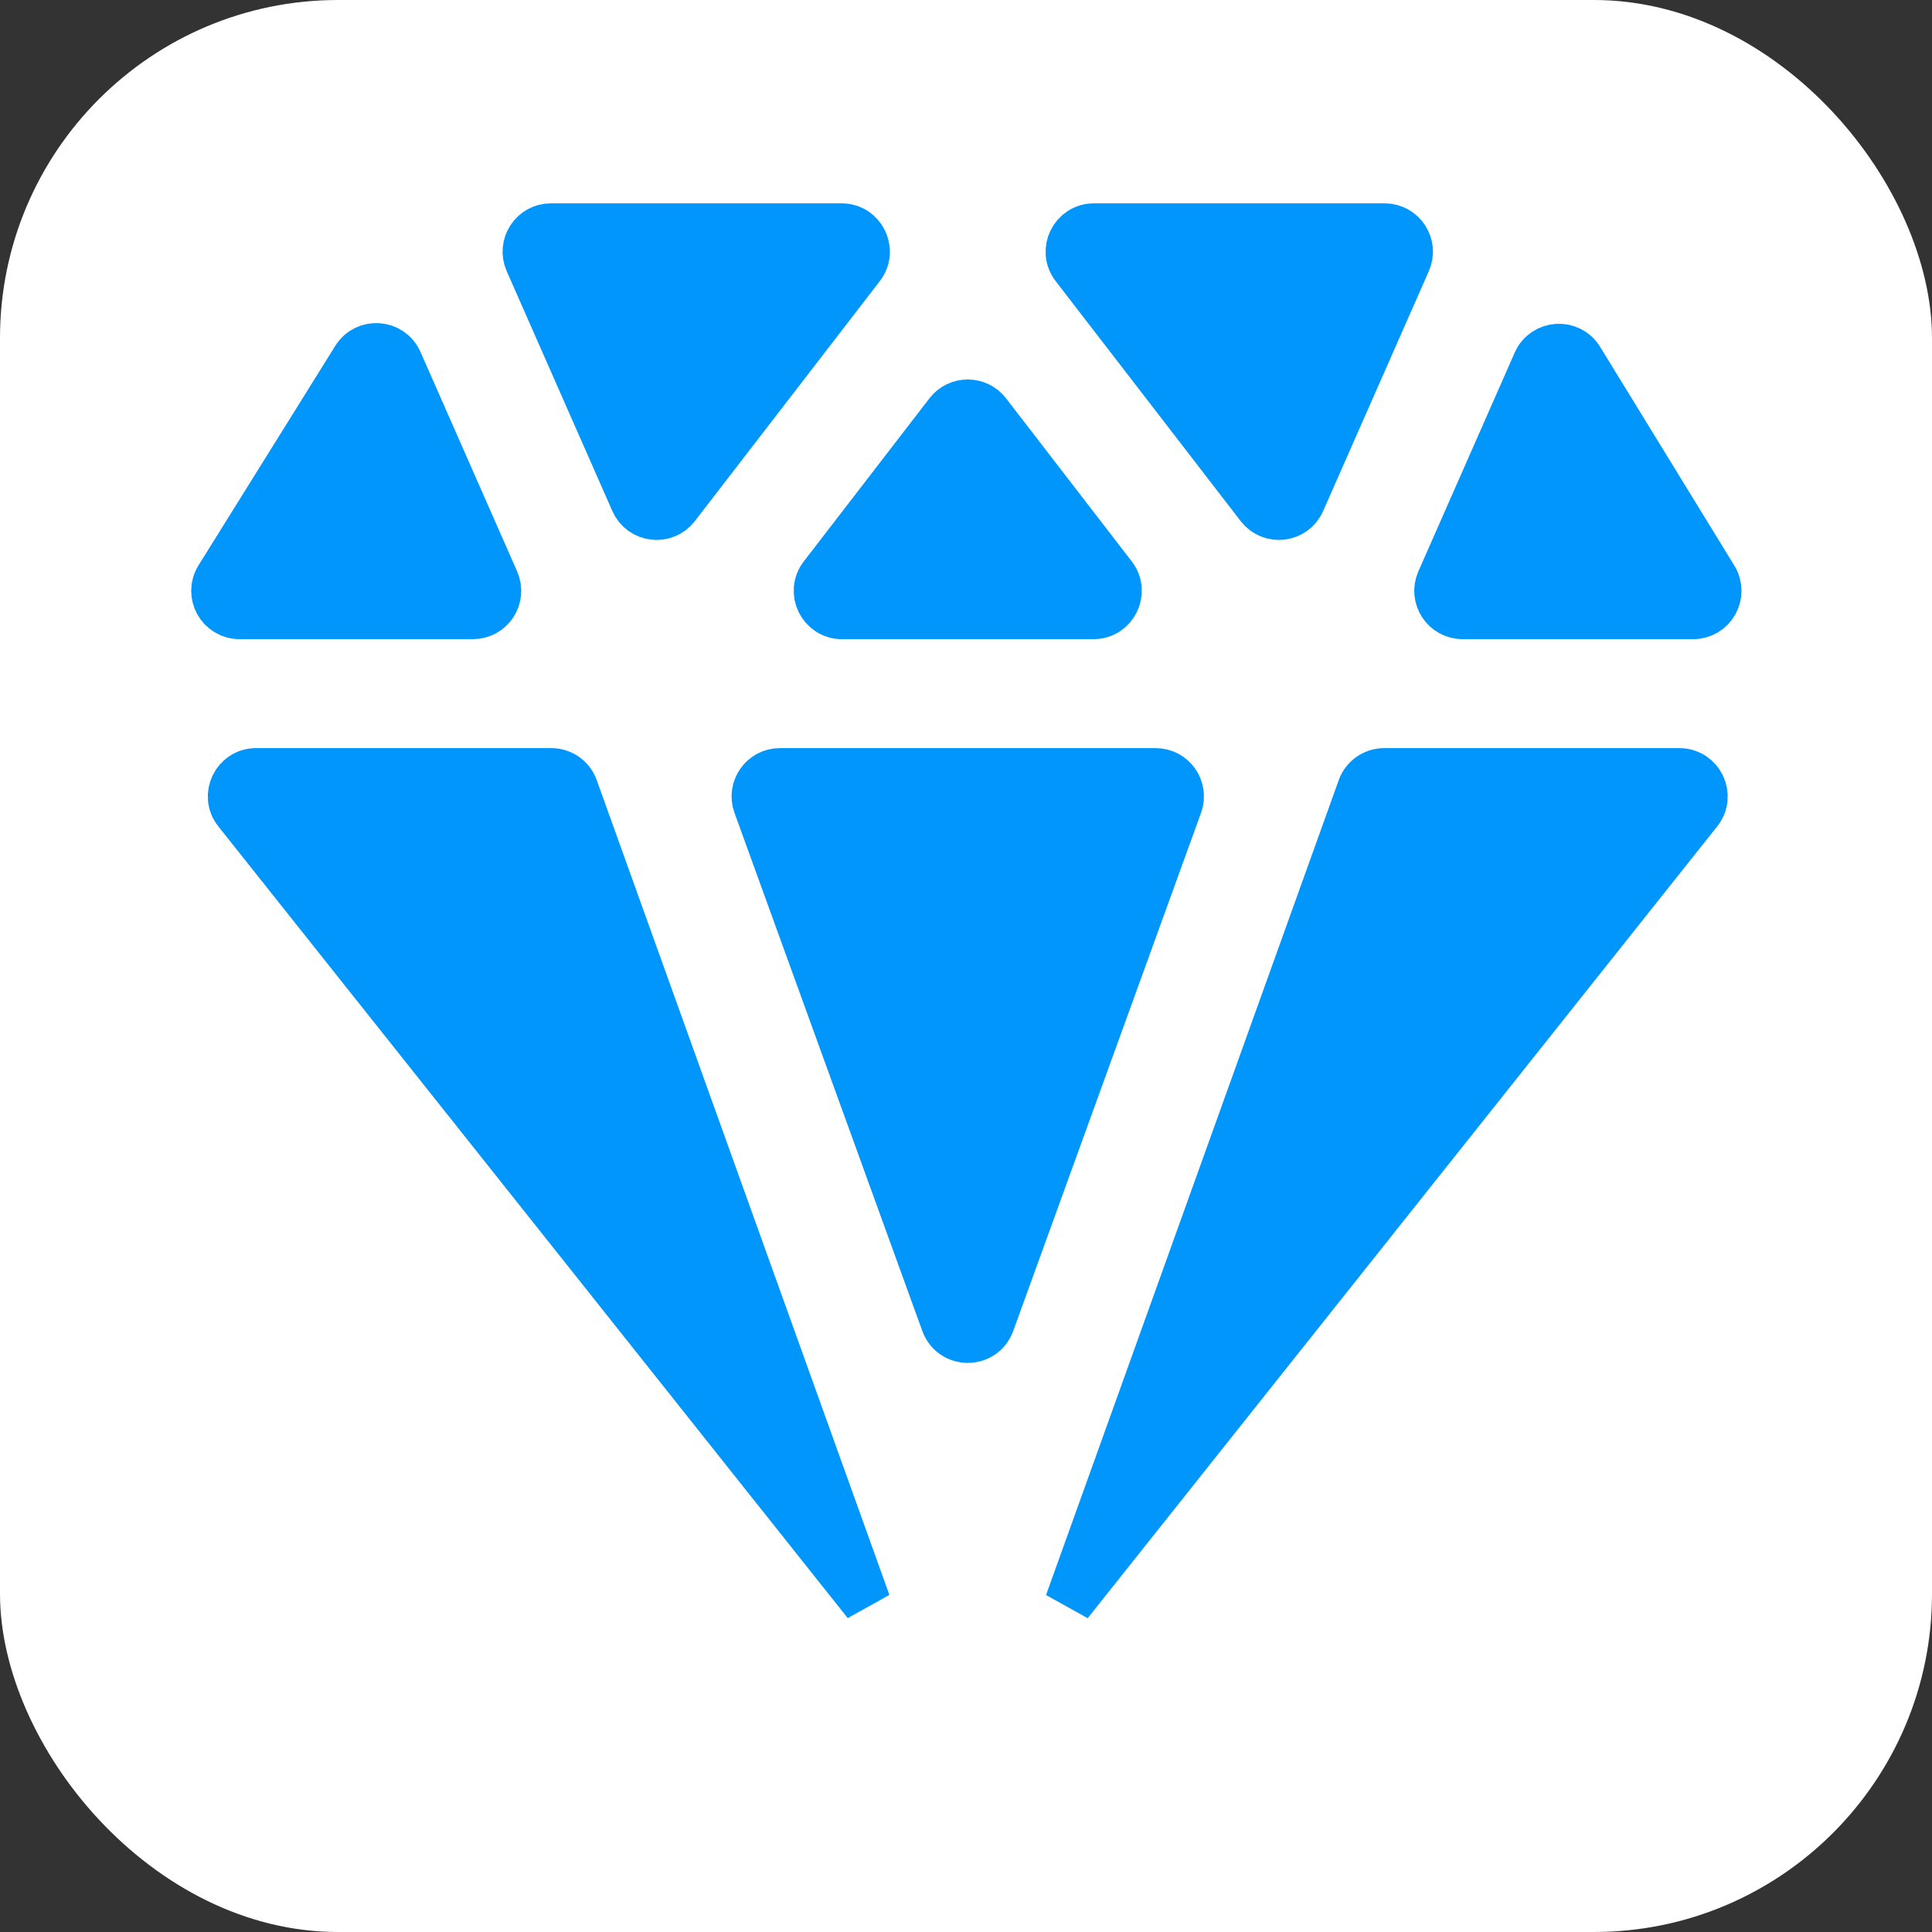
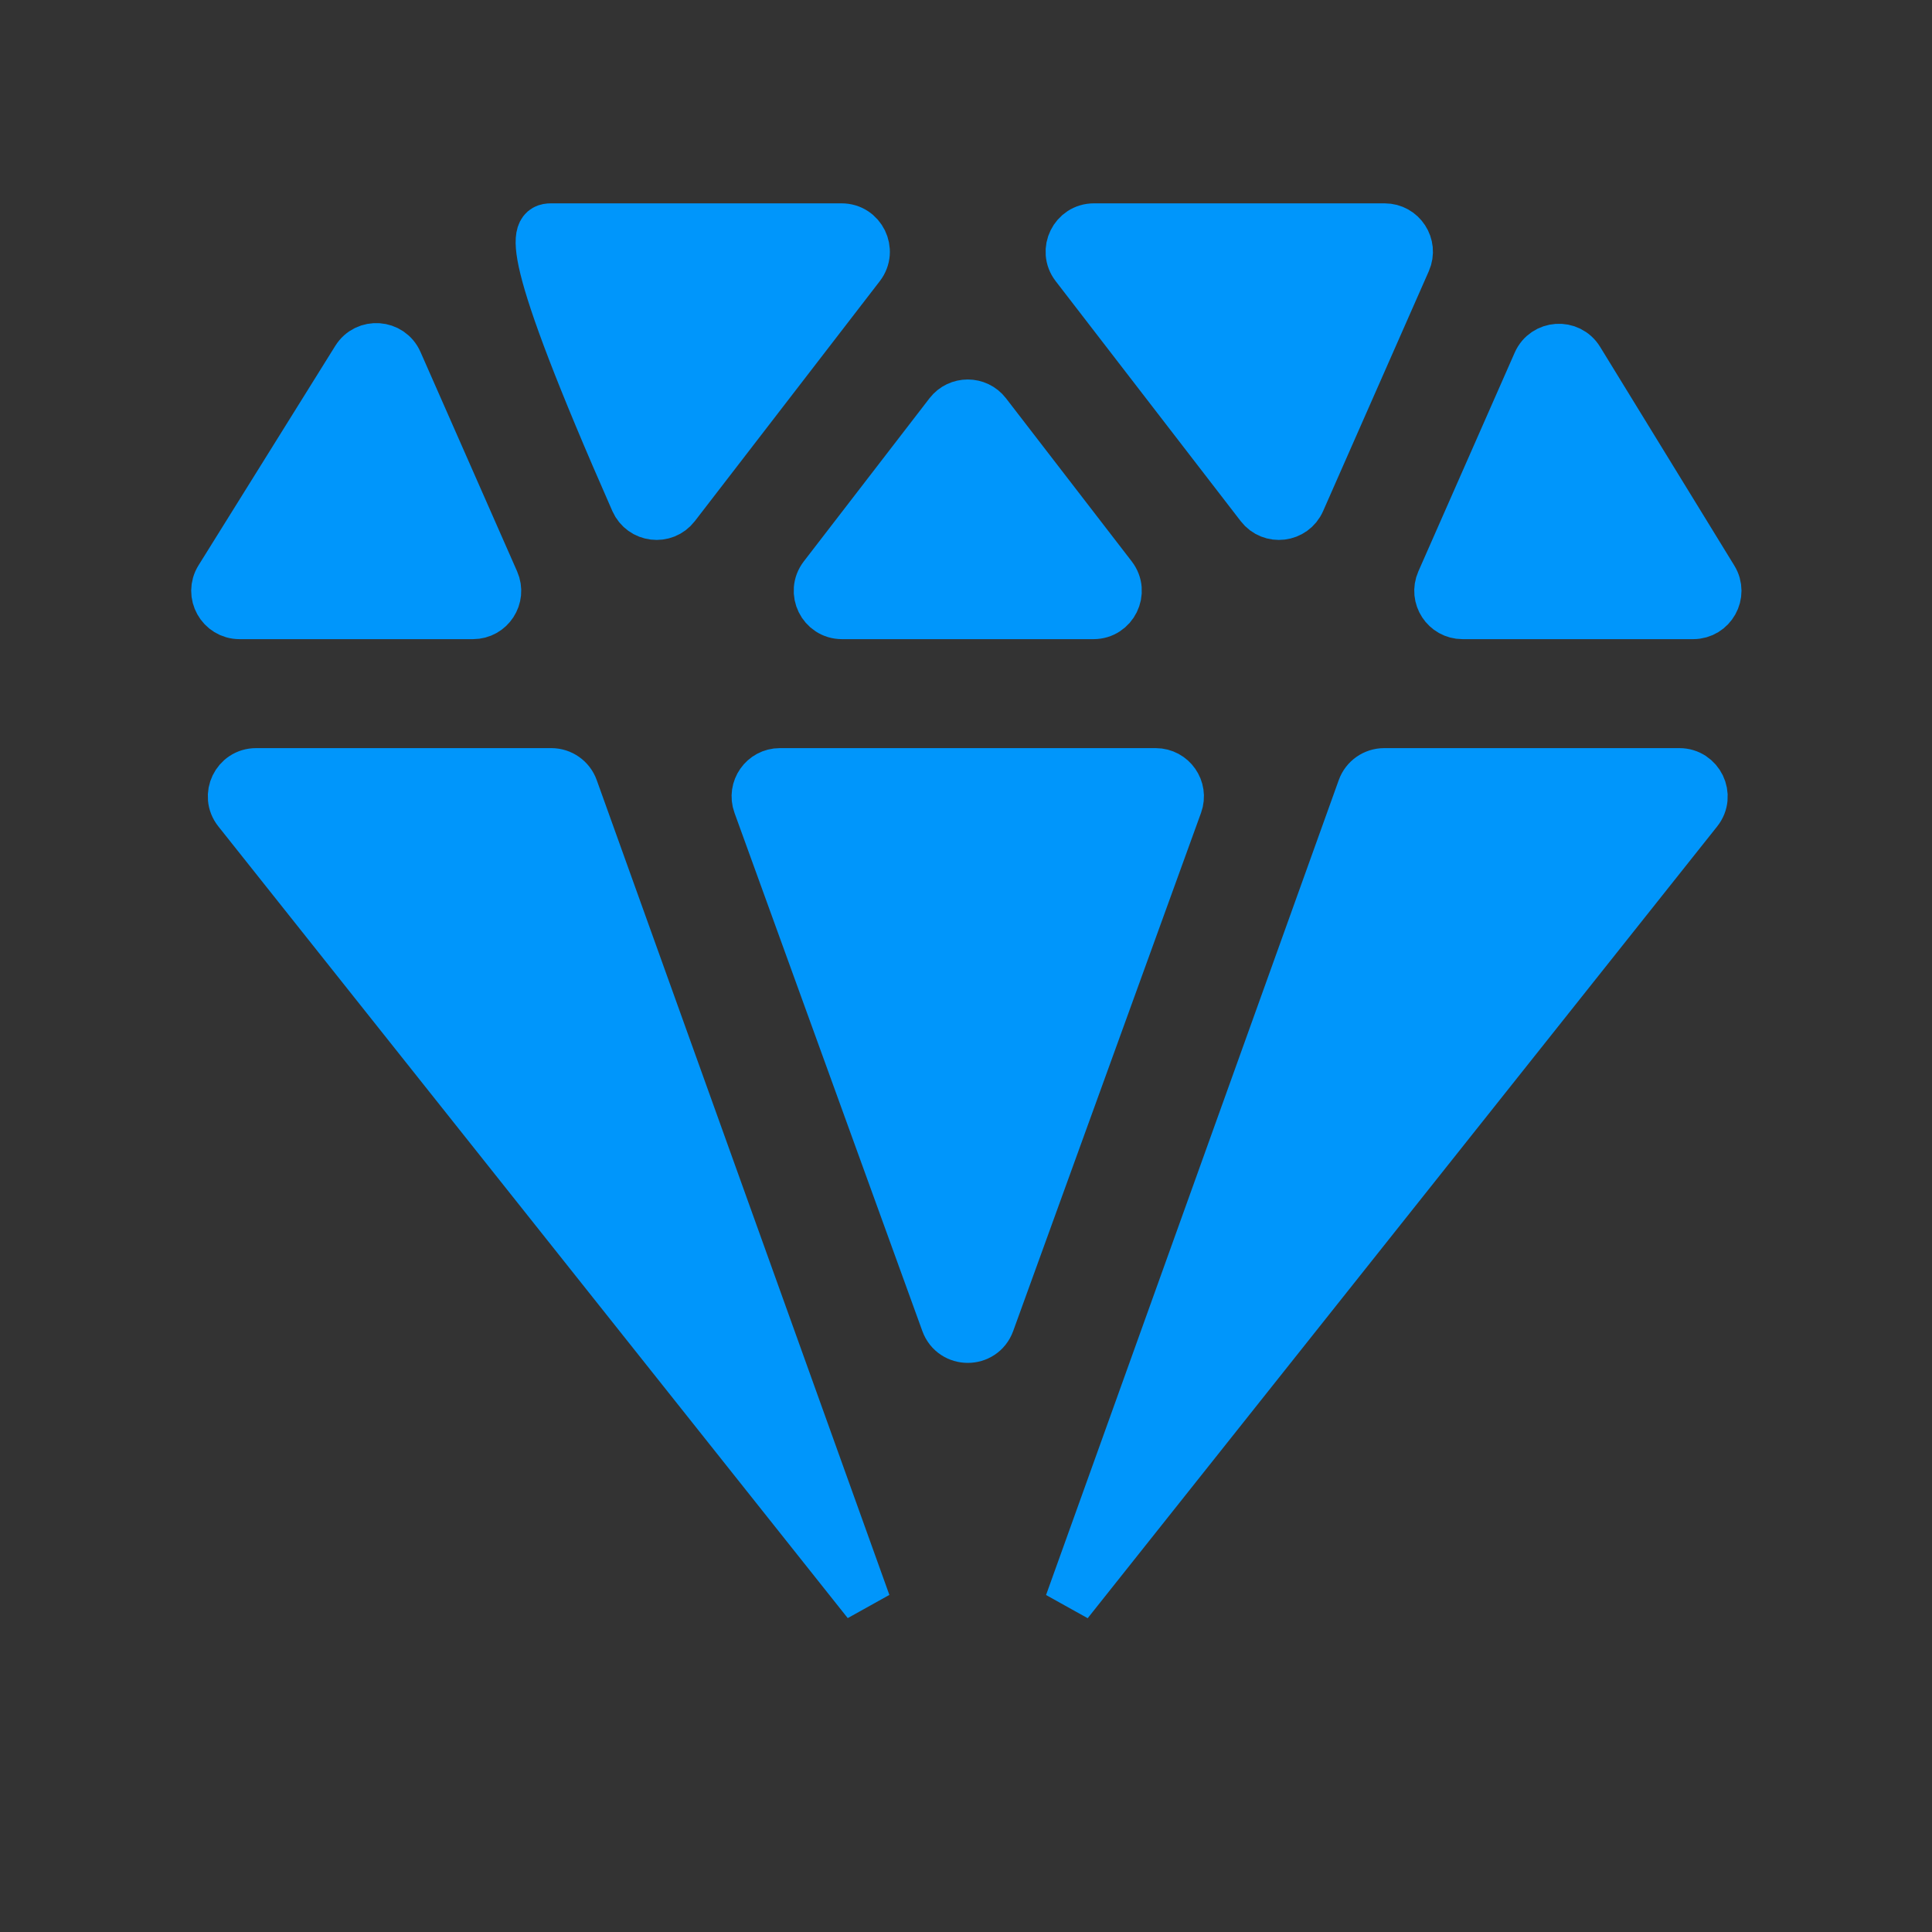
<svg xmlns="http://www.w3.org/2000/svg" width="40" height="40" viewBox="0 0 40 40" fill="none">
  <rect x="0" y="0" width="40" height="40" fill="#333333" stroke="none" />
-   <rect width="40" height="40" rx="7" fill="white" />
-   <path d="M28.659 15.989H34.769C35.188 15.989 35.421 16.472 35.161 16.799L22.128 33.192L28.188 16.32C28.259 16.121 28.448 15.989 28.659 15.989ZM5.302 15.989H11.414C11.625 15.989 11.813 16.121 11.884 16.32L17.943 33.19L4.912 16.799C4.652 16.472 4.884 15.989 5.302 15.989ZM16.146 15.989H23.927C24.273 15.989 24.514 16.333 24.396 16.659L20.507 27.387C20.347 27.827 19.726 27.827 19.566 27.387L15.677 16.659C15.559 16.333 15.8 15.989 16.146 15.989ZM7.366 7.425C7.578 7.084 8.086 7.12 8.248 7.488L10.249 12.032C10.394 12.362 10.153 12.733 9.792 12.733H4.96C4.567 12.733 4.327 12.301 4.535 11.968L7.366 7.425ZM19.64 8.551C19.84 8.292 20.232 8.292 20.432 8.551L23.035 11.928C23.288 12.257 23.054 12.733 22.639 12.733H17.433C17.018 12.733 16.785 12.257 17.038 11.928L19.64 8.551ZM31.818 7.502C31.981 7.133 32.491 7.098 32.702 7.442L35.481 11.971C35.686 12.304 35.446 12.733 35.055 12.733H30.281C29.92 12.733 29.678 12.362 29.823 12.032L31.818 7.502ZM11.406 4.71H17.424C17.839 4.71 18.072 5.187 17.819 5.516L13.99 10.484C13.758 10.784 13.29 10.728 13.136 10.38L10.948 5.412C10.803 5.081 11.045 4.71 11.406 4.71ZM22.649 4.71H28.667C29.028 4.71 29.27 5.081 29.125 5.412L26.936 10.38C26.783 10.728 26.314 10.784 26.083 10.484L22.253 5.516C21.999 5.187 22.234 4.71 22.649 4.71Z" fill="#0096FB" stroke="#0096FB" />
+   <path d="M28.659 15.989H34.769C35.188 15.989 35.421 16.472 35.161 16.799L22.128 33.192L28.188 16.32C28.259 16.121 28.448 15.989 28.659 15.989ZM5.302 15.989H11.414C11.625 15.989 11.813 16.121 11.884 16.32L17.943 33.19L4.912 16.799C4.652 16.472 4.884 15.989 5.302 15.989ZM16.146 15.989H23.927C24.273 15.989 24.514 16.333 24.396 16.659L20.507 27.387C20.347 27.827 19.726 27.827 19.566 27.387L15.677 16.659C15.559 16.333 15.8 15.989 16.146 15.989ZM7.366 7.425C7.578 7.084 8.086 7.12 8.248 7.488L10.249 12.032C10.394 12.362 10.153 12.733 9.792 12.733H4.96C4.567 12.733 4.327 12.301 4.535 11.968L7.366 7.425ZM19.64 8.551C19.84 8.292 20.232 8.292 20.432 8.551L23.035 11.928C23.288 12.257 23.054 12.733 22.639 12.733H17.433C17.018 12.733 16.785 12.257 17.038 11.928L19.64 8.551ZM31.818 7.502C31.981 7.133 32.491 7.098 32.702 7.442L35.481 11.971C35.686 12.304 35.446 12.733 35.055 12.733H30.281C29.92 12.733 29.678 12.362 29.823 12.032L31.818 7.502ZM11.406 4.71H17.424C17.839 4.71 18.072 5.187 17.819 5.516L13.99 10.484C13.758 10.784 13.29 10.728 13.136 10.38C10.803 5.081 11.045 4.71 11.406 4.71ZM22.649 4.71H28.667C29.028 4.71 29.27 5.081 29.125 5.412L26.936 10.38C26.783 10.728 26.314 10.784 26.083 10.484L22.253 5.516C21.999 5.187 22.234 4.71 22.649 4.71Z" fill="#0096FB" stroke="#0096FB" />
</svg>